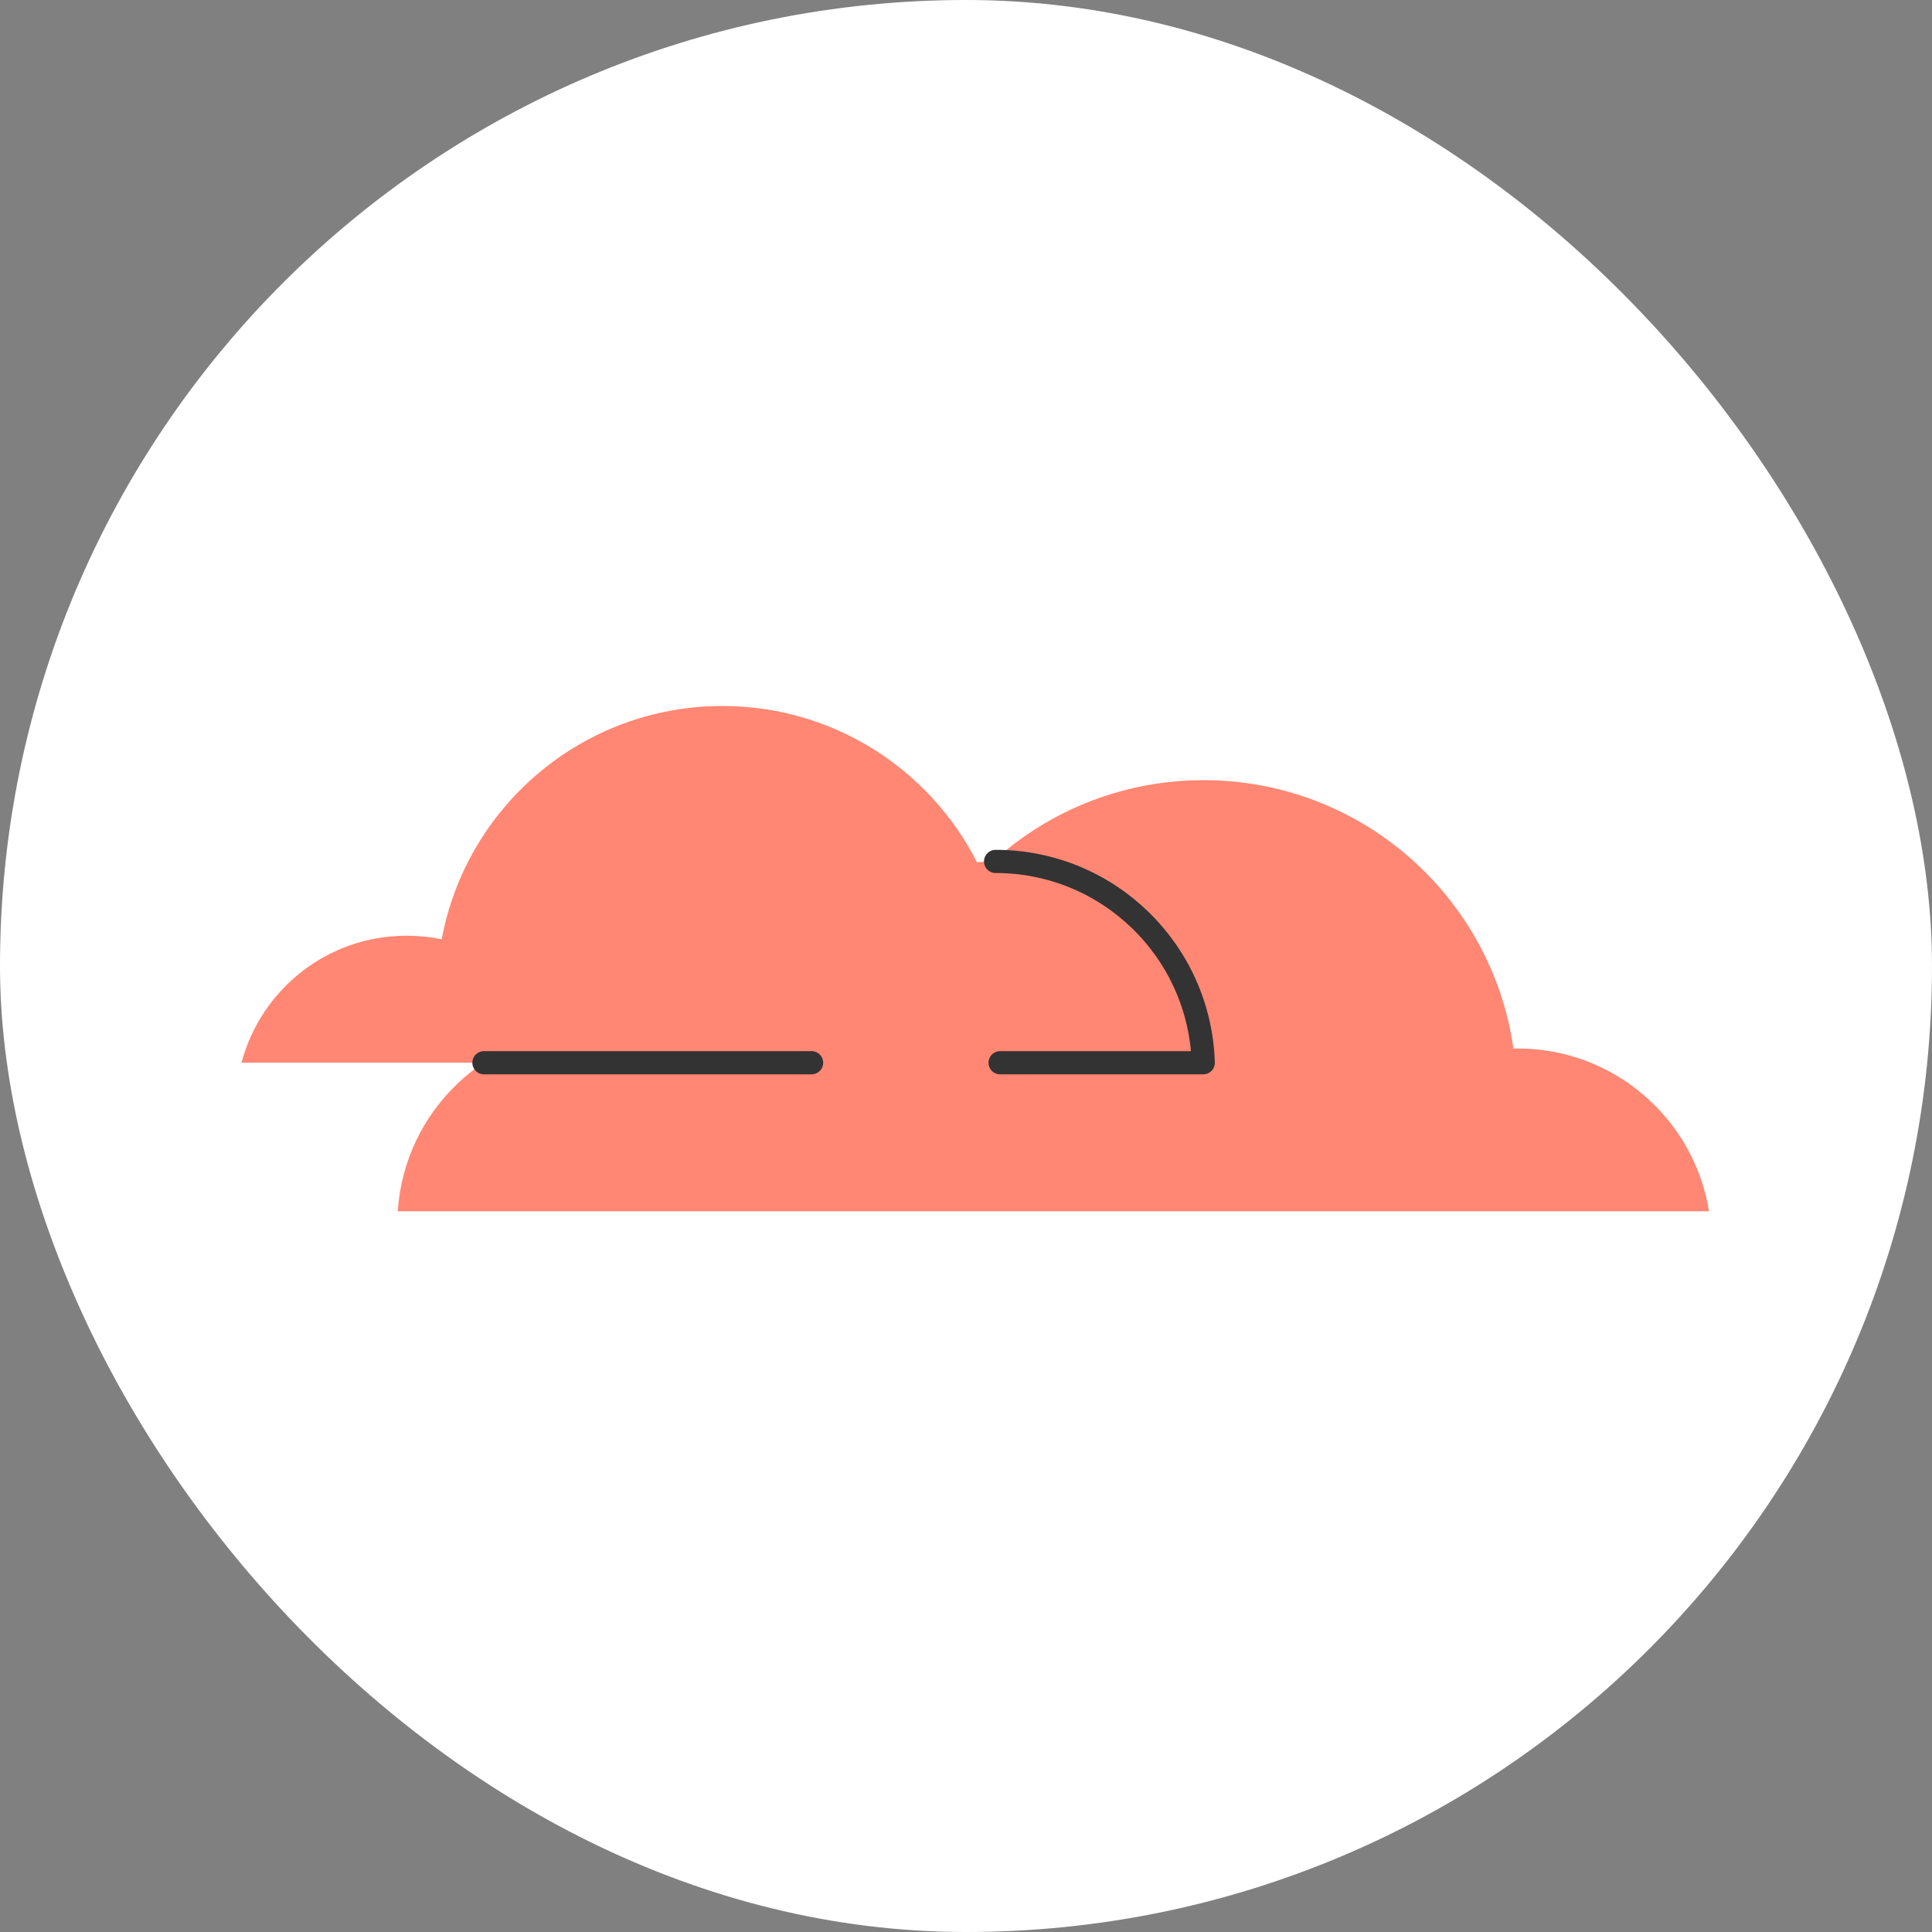
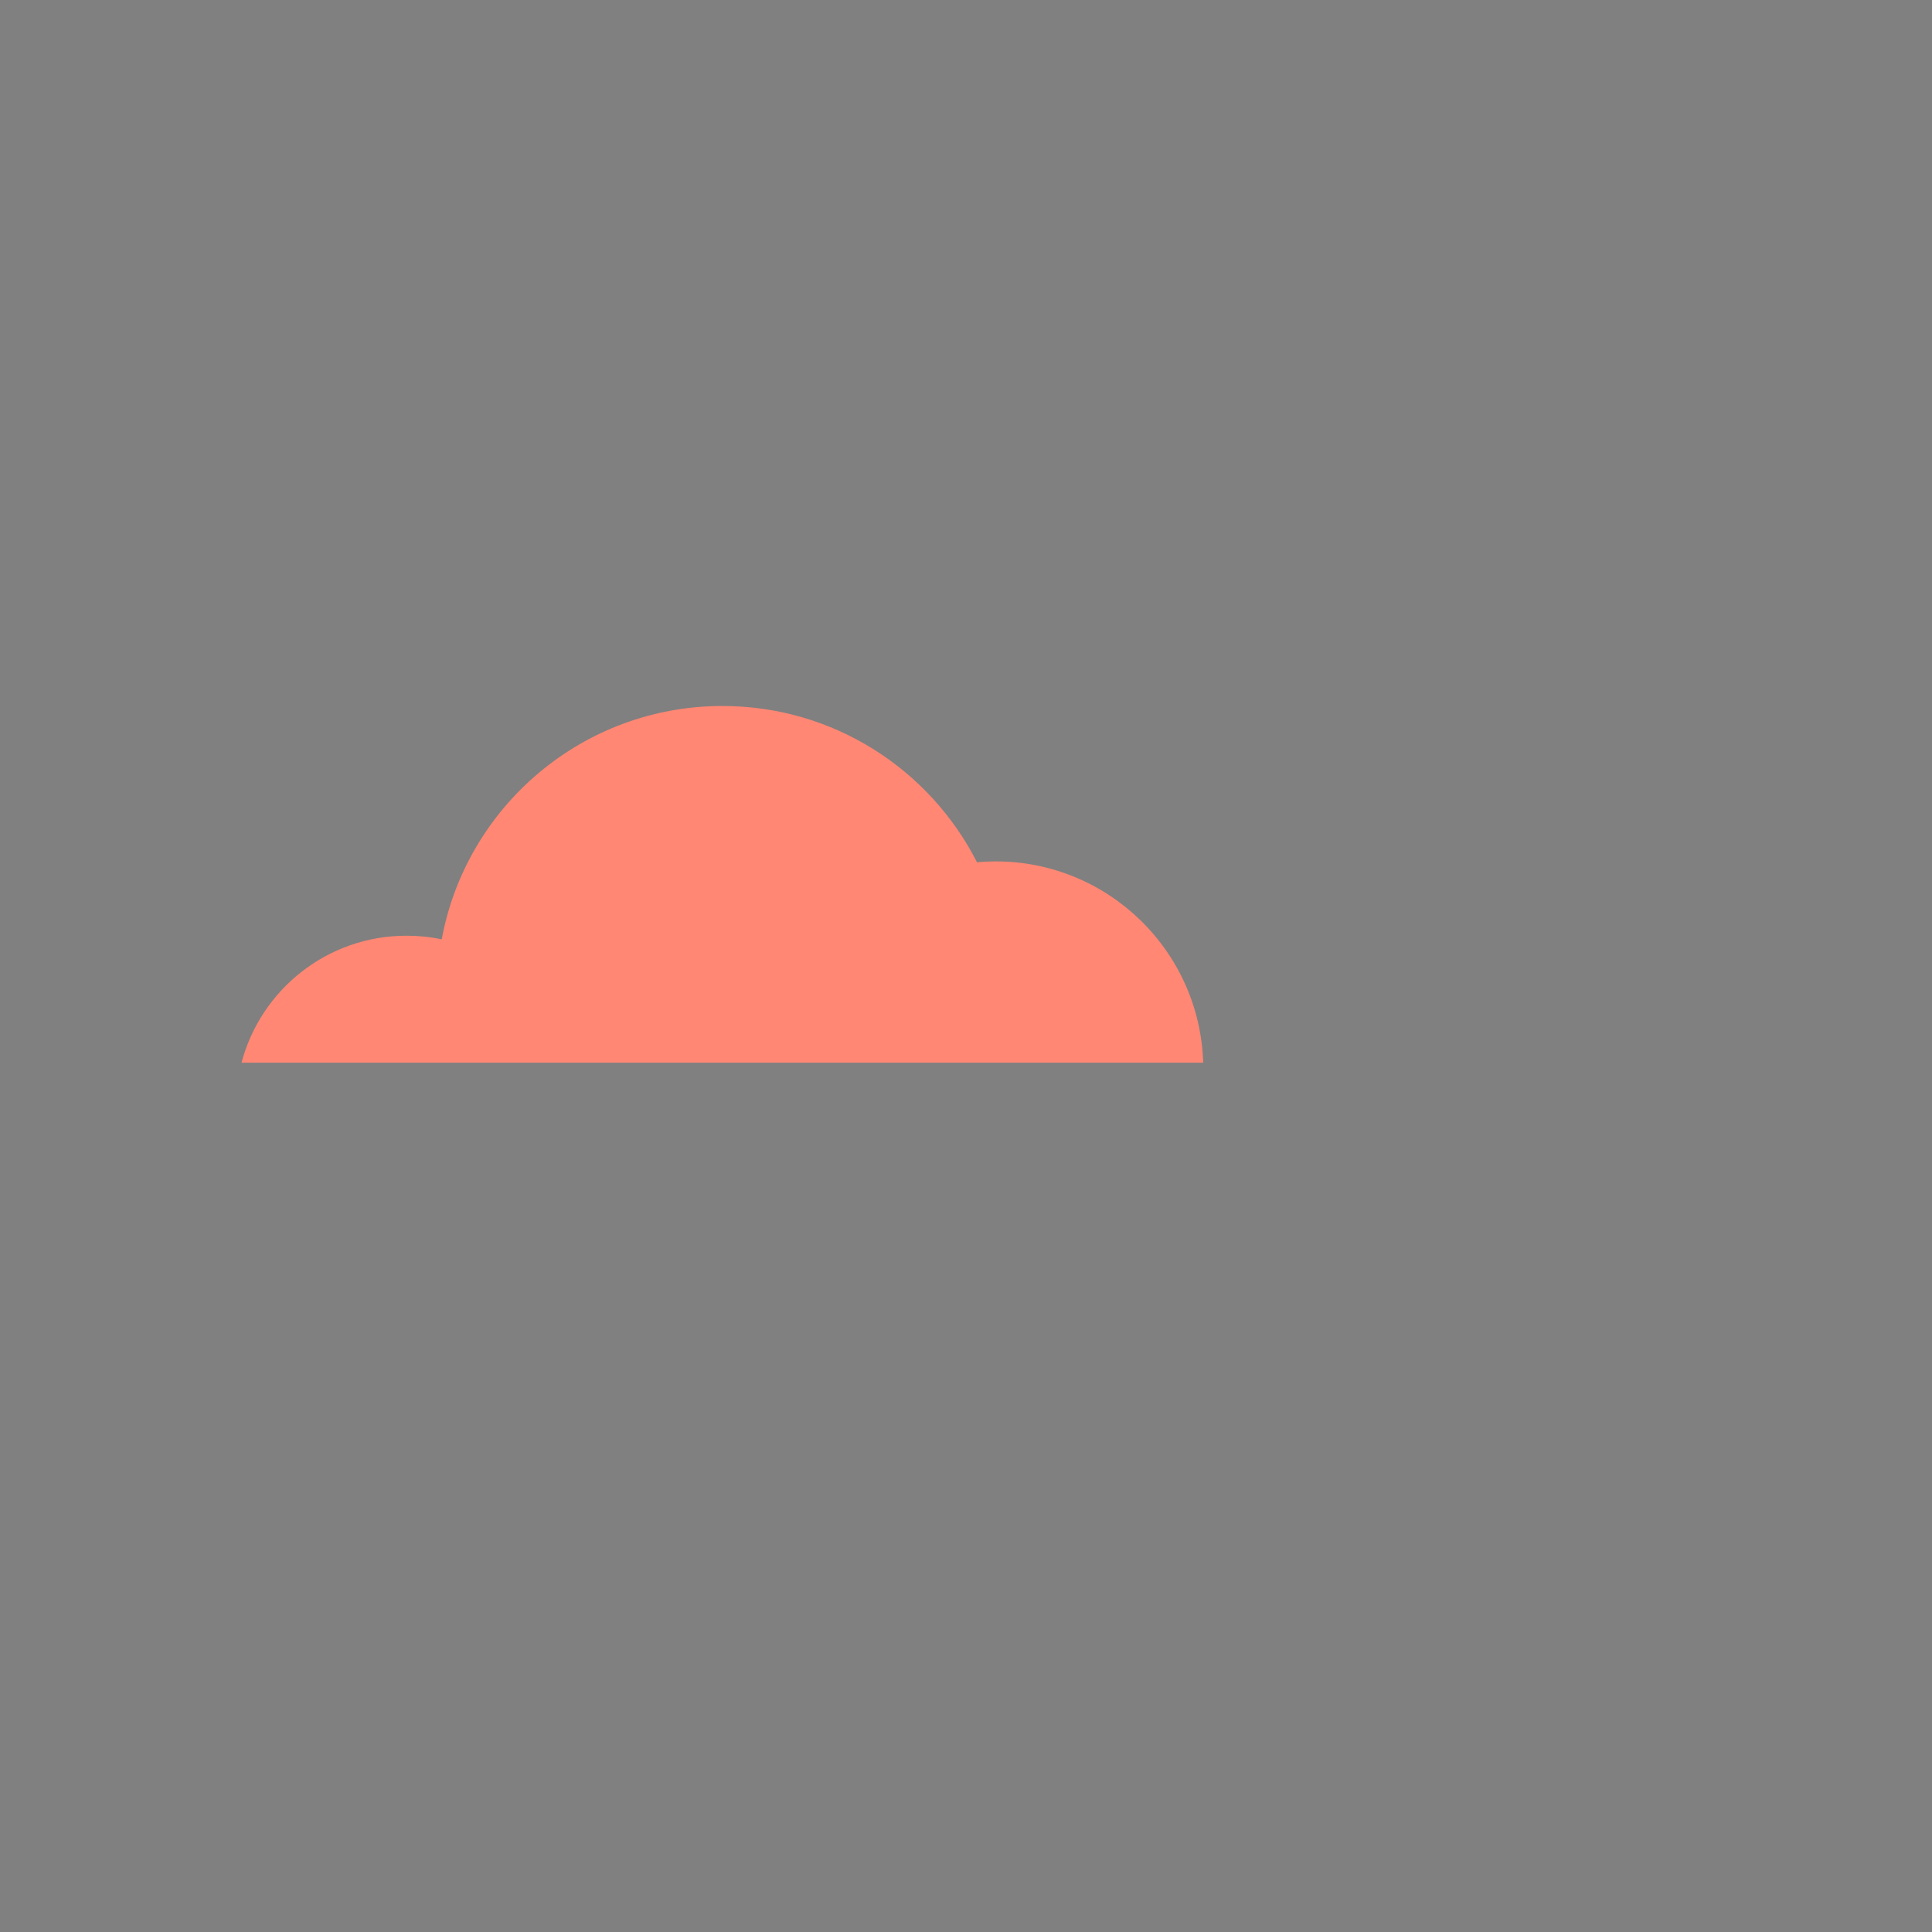
<svg xmlns="http://www.w3.org/2000/svg" width="150" height="150" viewBox="0 0 150 150" fill="none">
  <rect x="0" y="0" width="150" height="150" fill="#808080" stroke="none" />
  <g id="150x150">
-     <rect width="150" height="150" rx="75" fill="white" />
    <g id="Ð¡Ð»Ð¾Ð¹ 42">
      <g id="Group">
-         <path id="Vector" d="M132.691 94.053C131.538 86.888 125.331 81.405 117.839 81.405C117.722 81.405 117.613 81.405 117.504 81.413C115.822 69.629 105.689 60.571 93.438 60.571C83.687 60.571 75.284 66.311 71.413 74.59C69.863 74.154 68.235 73.928 66.553 73.928C60.587 73.928 55.299 76.825 52.005 81.28C50.135 80.447 48.072 79.98 45.899 79.98C37.916 79.98 31.389 86.195 30.883 94.045H132.691V94.053Z" fill="#FF8773" />
        <path id="Vector_2" d="M93.416 82.508C93.151 73.832 86.041 66.877 77.294 66.877C76.804 66.877 76.329 66.901 75.854 66.948C72.193 59.743 64.716 54.813 56.087 54.813C45.23 54.813 36.196 62.625 34.295 72.929C33.415 72.742 32.496 72.649 31.562 72.649C25.417 72.649 20.253 76.831 18.75 82.508H93.416Z" fill="#FF8773" />
-         <path id="Vector_3" d="M77.647 82.512H93.419C93.154 73.836 86.043 66.881 77.297 66.881" stroke="#333333" stroke-width="1.8" stroke-linecap="round" stroke-linejoin="round" />
-         <path id="Vector_4" d="M37.574 82.51H63.011" stroke="#333333" stroke-width="1.8" stroke-linecap="round" stroke-linejoin="round" />
      </g>
    </g>
  </g>
</svg>